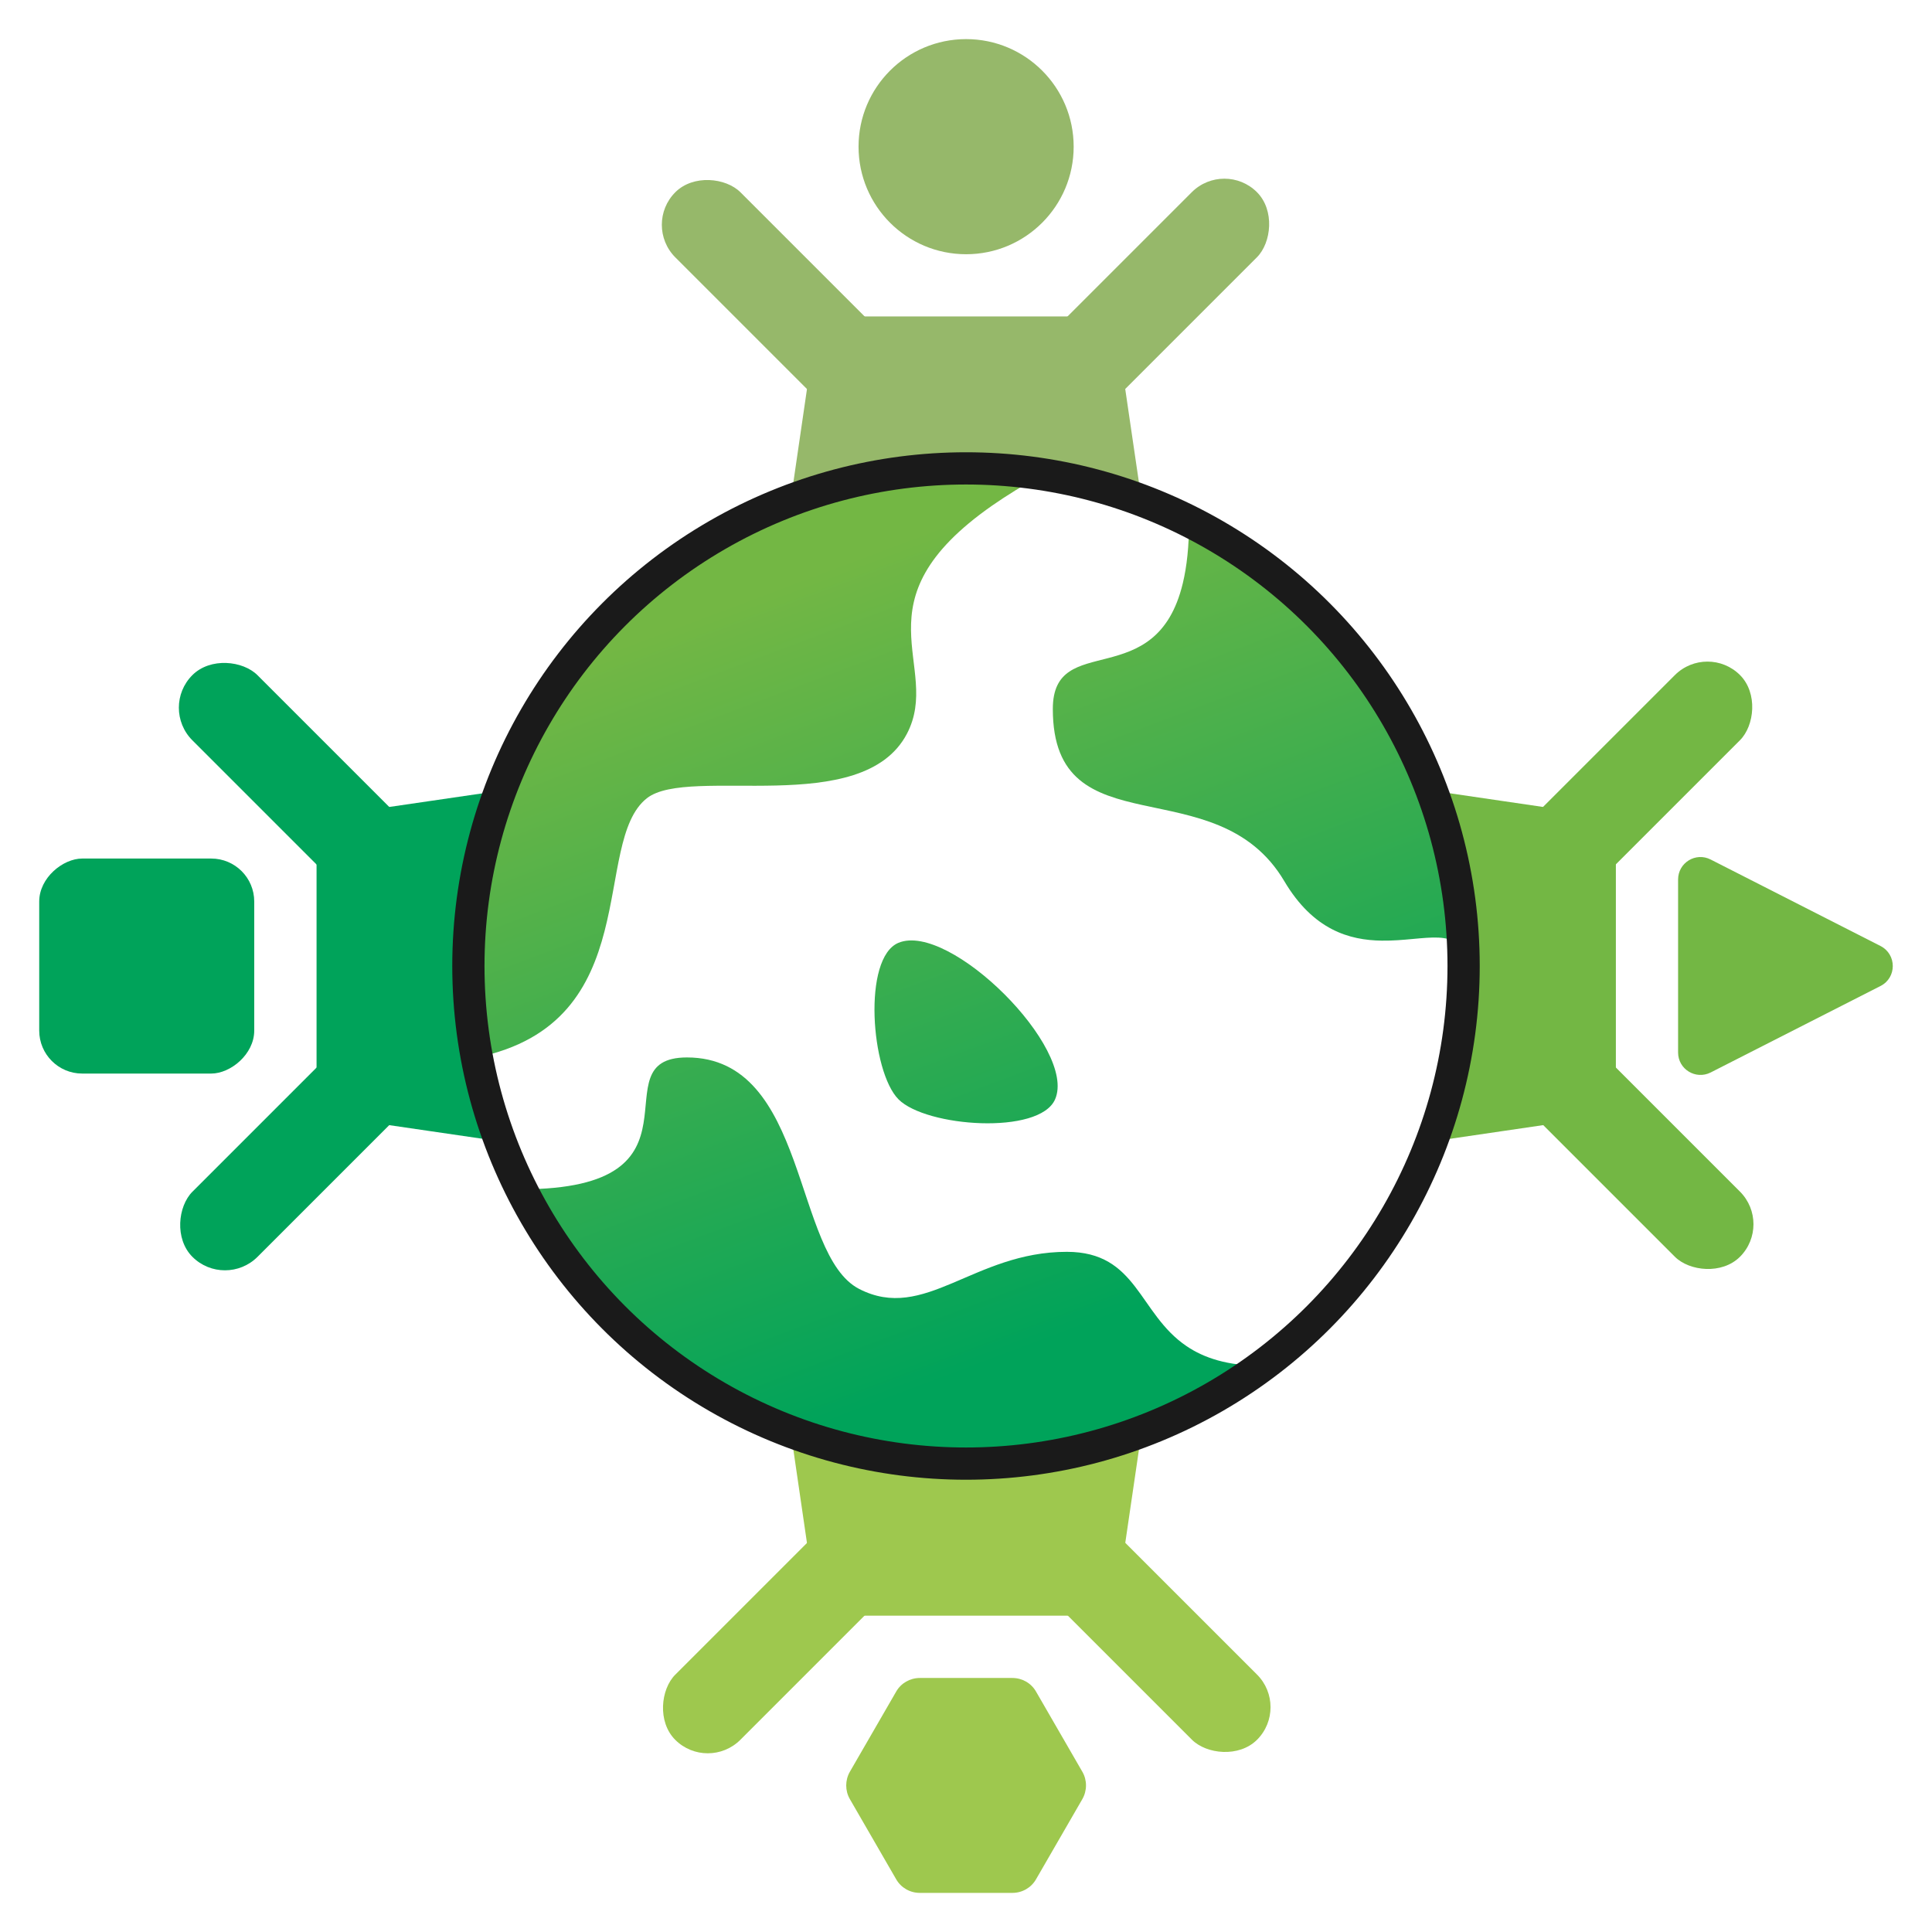
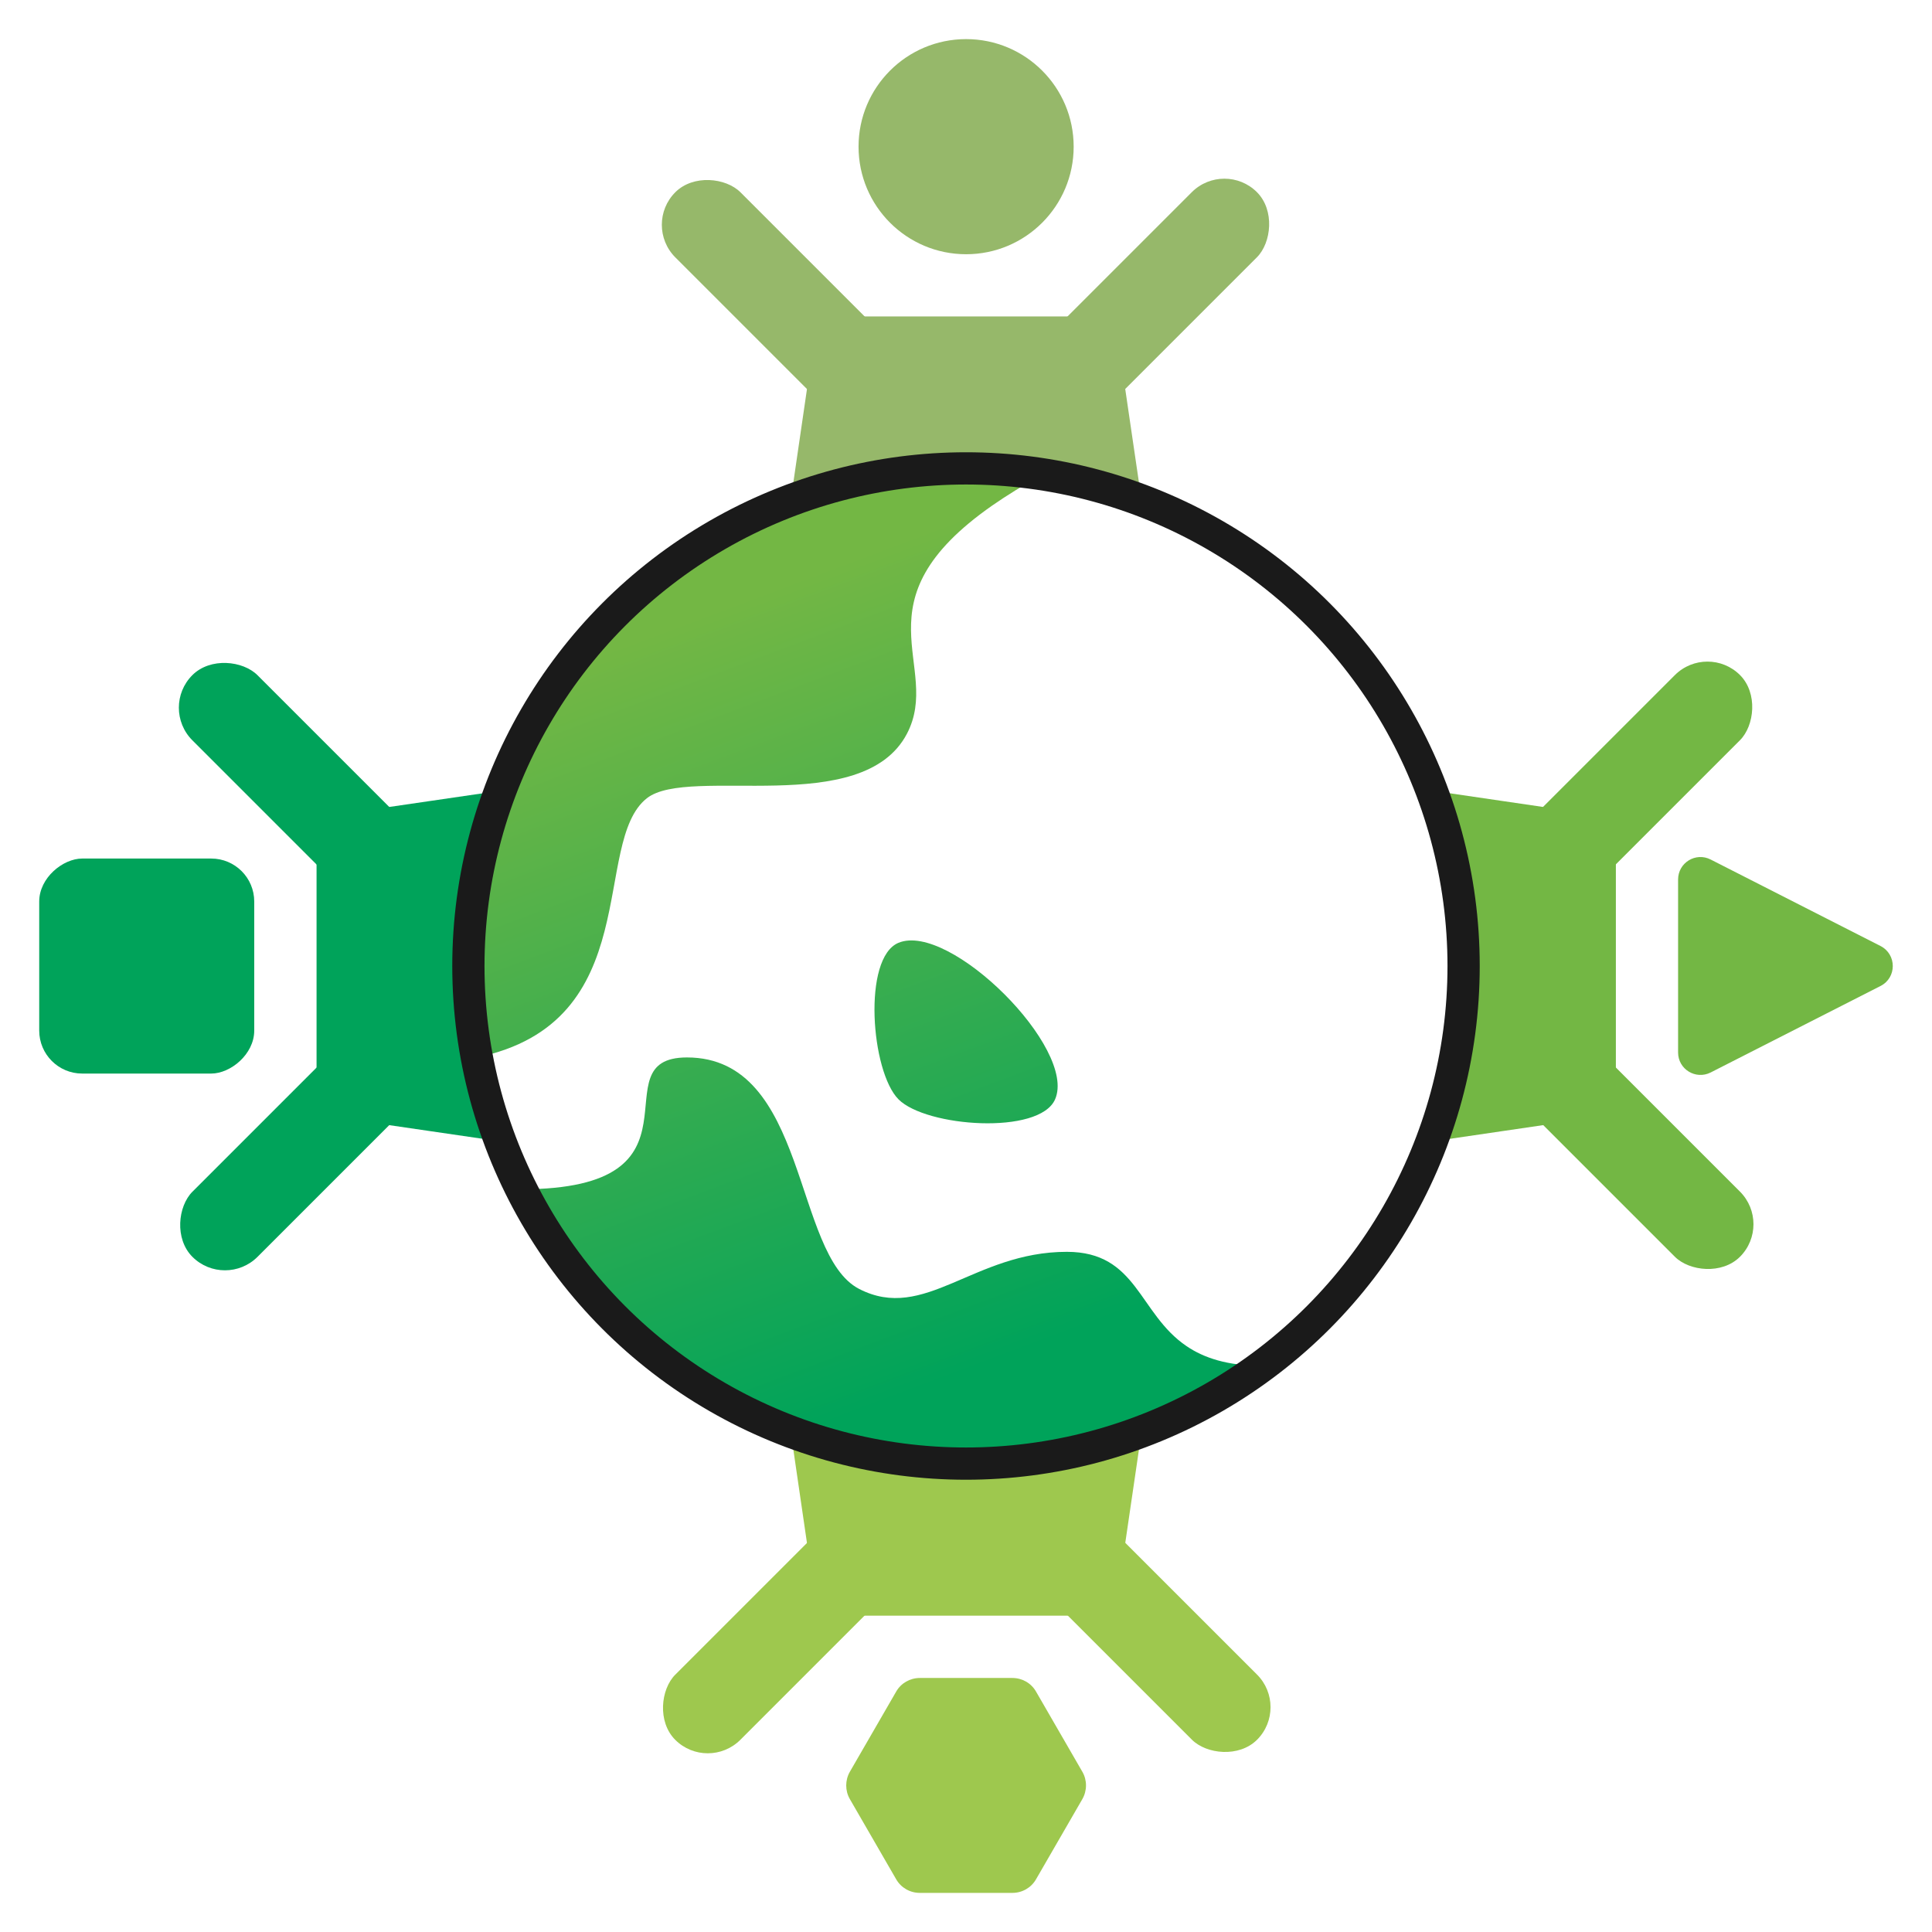
<svg xmlns="http://www.w3.org/2000/svg" xmlns:xlink="http://www.w3.org/1999/xlink" id="Layer_2" viewBox="0 0 179.8 179.8">
  <defs>
    <style>.cls-1,.cls-2{fill:none;}.cls-3{fill:url(#linear-gradient);}.cls-4{fill:#73b744;}.cls-5{fill:#96b86a;}.cls-6{fill:#00a35a;}.cls-7{fill:#9ec84e;}.cls-8{fill:url(#linear-gradient-3);}.cls-9{fill:url(#linear-gradient-4);}.cls-10{fill:url(#linear-gradient-2);}.cls-2{stroke:#1a1a1a;stroke-linecap:round;stroke-linejoin:round;stroke-width:3px;}</style>
    <linearGradient id="linear-gradient" x1="65.43" y1="57.22" x2="91.67" y2="126.99" gradientUnits="userSpaceOnUse">
      <stop offset="0" stop-color="#73b744" />
      <stop offset="1" stop-color="#00a35a" />
    </linearGradient>
    <linearGradient id="linear-gradient-2" x1="73.16" y1="54.31" x2="99.4" y2="124.08" xlink:href="#linear-gradient" />
    <linearGradient id="linear-gradient-3" x1="60.5" y1="59.07" x2="86.74" y2="128.84" xlink:href="#linear-gradient" />
    <linearGradient id="linear-gradient-4" x1="104.88" y1="42.38" x2="131.12" y2="112.15" xlink:href="#linear-gradient" />
  </defs>
  <g id="Layer_1-2">
-     <rect class="cls-1" width="179.8" height="179.8" />
    <circle class="cls-5" cx="89.91" cy="13.65" r="10.01" />
    <path class="cls-5" d="m106.24,46.57c-5.08-1.92-10.59-2.97-16.34-2.97s-11.24,1.04-16.31,2.96l1.51-10.35.45-3.08c.38-2.14,2.03-3.68,3.94-3.68h20.84c1.92,0,3.57,1.54,3.94,3.68l.45,3.08,1.52,10.36Z" />
    <rect class="cls-5" x="102.77" y="13.78" width="8.57" height="28.06" rx="4.29" ry="4.29" transform="translate(51.02 -67.56) rotate(45)" />
    <rect class="cls-5" x="68.48" y="13.78" width="8.57" height="28.06" rx="4.29" ry="4.29" transform="translate(1.65 59.6) rotate(-45)" />
    <path class="cls-6" d="m43.59,89.9c0,5.74,1.05,11.24,2.96,16.32l-10.33-1.51-3.08-.45c-2.14-.37-3.68-2.02-3.68-3.94v-20.83c0-1.92,1.54-3.57,3.68-3.94l3.08-.45,10.33-1.51c-1.91,5.07-2.96,10.57-2.96,16.31Z" />
    <rect class="cls-6" x="23.53" y="58.72" width="8.57" height="28.06" rx="4.29" ry="4.29" transform="translate(-43.29 40.98) rotate(-45)" />
    <rect class="cls-6" x="23.53" y="93.02" width="8.57" height="28.06" rx="4.29" ry="4.29" transform="translate(-28.2 202.41) rotate(-135)" />
    <rect class="cls-6" x="3.65" y="79.89" width="20.01" height="20.01" rx="4" ry="4" transform="translate(-76.24 103.56) rotate(-90)" />
    <path class="cls-4" d="m150.38,79.49v20.83c0,1.92-1.55,3.57-3.69,3.94l-3.08.45-10.36,1.52c1.91-5.08,2.96-10.58,2.96-16.33s-1.05-11.24-2.96-16.32l10.36,1.52,3.08.45c2.14.37,3.69,2.02,3.69,3.94Z" />
    <rect class="cls-4" x="147.72" y="93.02" width="8.57" height="28.06" rx="4.29" ry="4.29" transform="translate(335.19 75.25) rotate(135)" />
    <rect class="cls-4" x="147.72" y="58.72" width="8.57" height="28.06" rx="4.29" ry="4.29" transform="translate(95.97 -86.18) rotate(45)" />
    <path class="cls-4" d="m175.01,88.04l-15.81-8.05c-1.39-.71-3.03.3-3.03,1.86v16.1c0,1.56,1.64,2.56,3.03,1.86l15.81-8.05c1.52-.77,1.52-2.94,0-3.72Z" />
    <path class="cls-7" d="m106.24,133.24l-1.52,10.36-.45,3.08c-.37,2.14-2.02,3.68-3.94,3.68h-20.84c-1.91,0-3.56-1.54-3.94-3.68l-.45-3.08-1.51-10.35c5.07,1.92,10.57,2.96,16.31,2.96s11.26-1.05,16.34-2.97Z" />
    <rect class="cls-7" x="68.48" y="137.96" width="8.57" height="28.06" rx="4.29" ry="4.29" transform="translate(16.74 310.92) rotate(-135)" />
    <rect class="cls-7" x="102.77" y="137.96" width="8.57" height="28.06" rx="4.29" ry="4.29" transform="translate(290.24 183.76) rotate(135)" />
    <path class="cls-7" d="m85.6,176.16h8.62c.91,0,1.75-.48,2.2-1.27l4.31-7.46c.45-.79.45-1.76,0-2.54l-4.31-7.46c-.45-.79-1.29-1.27-2.2-1.27h-8.62c-.91,0-1.75.48-2.2,1.27l-4.31,7.46c-.45.79-.45,1.76,0,2.54l4.31,7.46c.45.79,1.29,1.27,2.2,1.27Z" />
    <path class="cls-3" d="m97.07,44.14c-1.82,1-3.38,1.97-4.72,2.9-12.91,9.01-4.62,14.9-7.95,21.25-4.16,7.92-20.25,2.92-24.19,5.99-5.25,4.1,0,20.89-15.85,24.13-.51-2.76-.78-5.6-.78-8.51,0-14.3,6.48-27.08,16.66-35.57,8.03-6.7,18.37-10.74,29.65-10.74,2.44,0,4.83.19,7.17.55h0Z" />
    <path class="cls-10" d="m98.19,102.31c-1.46,3.34-12,2.58-14.57,0s-3.37-13.18,0-14.57c4.76-1.97,16.64,9.85,14.57,14.57Z" />
    <path class="cls-8" d="m117.49,127.1c-7.7,5.72-17.25,9.11-27.59,9.11-11.27,0-21.6-4.03-29.63-10.72-4.87-4.06-8.89-9.1-11.77-14.81,18.25,0,6.97-12.27,15.43-12.27,11.31,0,9.85,18.35,16.02,21.54,6.1,3.15,10.66-3.45,19.33-3.45,6.59,0,6.66,5.74,11.15,8.78,1.61,1.09,3.79,1.83,7.05,1.83h0Z" />
-     <path class="cls-9" d="m136.21,89.7c-.12-3.69-3.53-2.1-7.62-2.16-3-.04-6.37-.98-9.07-5.54-6.35-10.73-21.54-2.77-21.54-16.02,0-7.37,9.62-1.33,12.1-11.71.37-1.54.58-3.43.58-5.78,15.1,7.58,25.48,23.18,25.56,41.21Z" />
    <circle class="cls-2" cx="89.9" cy="89.9" r="46.31" />
  </g>
</svg>